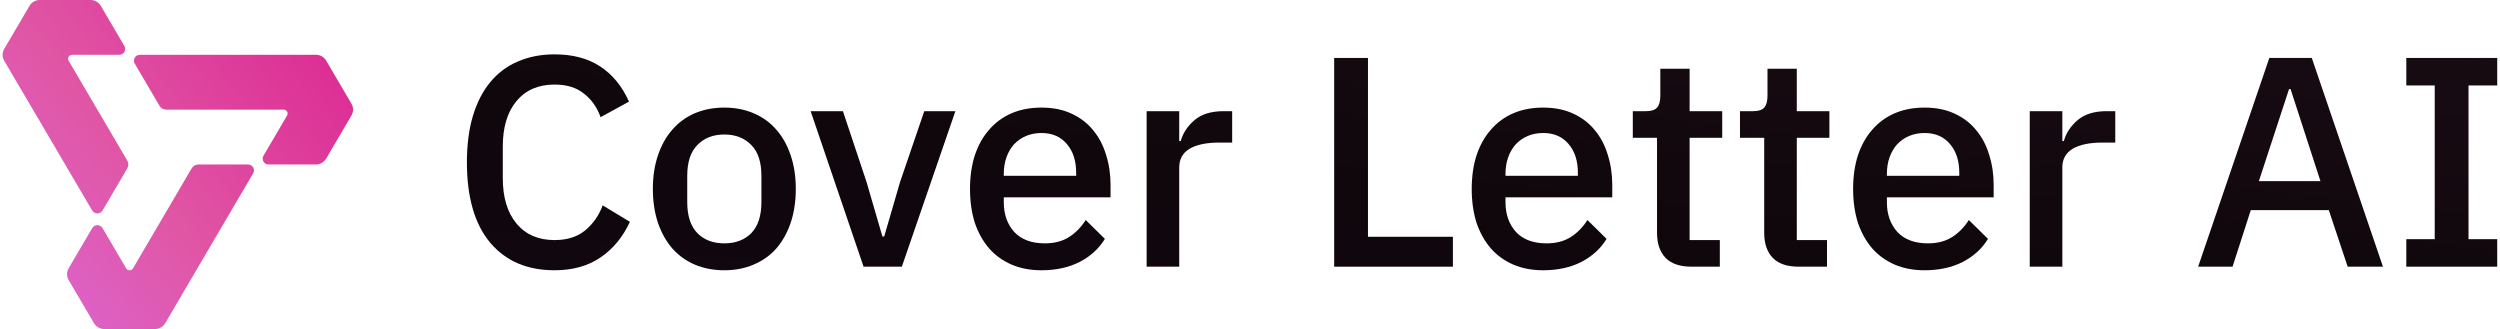
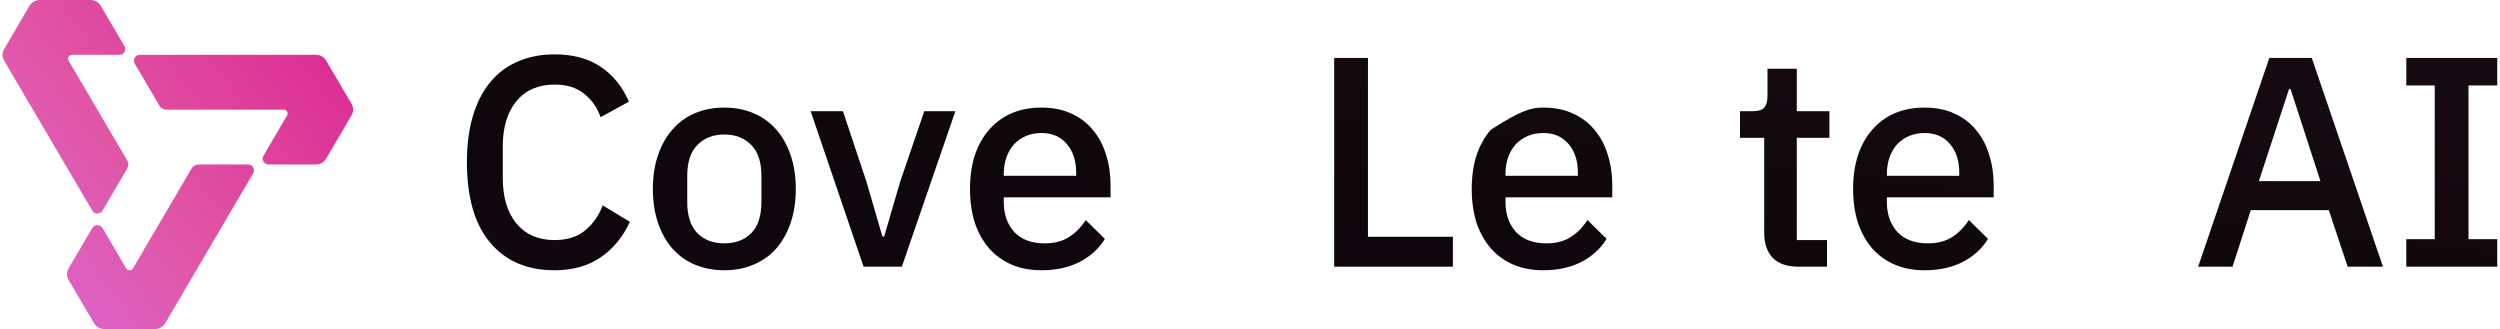
<svg xmlns="http://www.w3.org/2000/svg" width="699" height="92" viewBox="0 0 699 92" fill="none">
  <path d="M1.167 16.967C0.572 15.954 0.572 14.706 1.167 13.693L8.251 1.635C8.845 0.623 9.944 -1.02892e-05 11.132 1.23691e-10L25.304 0C26.492 0 27.59 0.624 28.185 1.636L34.788 12.875C35.429 13.966 34.629 15.33 33.347 15.33L20.14 15.33C19.286 15.33 18.752 16.239 19.179 16.966L27.222 30.657C27.222 30.657 27.223 30.658 27.224 30.659V30.659V30.659C27.225 30.66 27.225 30.661 27.226 30.662L35.589 44.897C35.986 45.573 35.986 46.405 35.589 47.08L28.665 58.866C28.024 59.956 26.424 59.956 25.784 58.866L9.214 30.662C9.213 30.661 9.213 30.66 9.212 30.66V30.66V30.66C9.211 30.659 9.21 30.658 9.21 30.657L1.167 16.967Z" fill="url(#paint0_linear_840_442)" />
  <path d="M46.198 90.363C45.604 91.376 44.504 92 43.315 92L29.155 91.996C27.967 91.996 26.869 91.372 26.274 90.359L19.189 78.29C18.594 77.278 18.594 76.03 19.188 75.018L25.784 63.775C26.424 62.683 28.026 62.683 28.666 63.774L35.27 75.023C35.697 75.751 36.764 75.75 37.191 75.023L45.226 61.328C45.226 61.327 45.227 61.326 45.227 61.325V61.325V61.325C45.227 61.324 45.228 61.323 45.228 61.322L53.583 47.081C53.979 46.405 54.712 45.989 55.505 45.989L69.346 45.994C70.626 45.995 71.426 47.358 70.787 48.448L54.235 76.662C54.234 76.663 54.234 76.664 54.234 76.665V76.665V76.665C54.233 76.666 54.233 76.667 54.232 76.668L46.198 90.363Z" fill="url(#paint1_linear_840_442)" />
  <path d="M91.2 16.95C90.605 15.936 89.506 15.312 88.316 15.312L72.239 15.317C72.238 15.317 72.237 15.318 72.236 15.318V15.318V15.318C72.235 15.318 72.234 15.318 72.233 15.318L39.111 15.329C37.831 15.329 37.031 16.692 37.671 17.782L44.587 29.573C44.983 30.248 45.716 30.664 46.51 30.664L63.227 30.659C63.228 30.659 63.229 30.659 63.23 30.659V30.659V30.659C63.231 30.659 63.233 30.658 63.234 30.658L79.31 30.653C80.165 30.653 80.698 31.562 80.271 32.29L73.668 43.539C73.027 44.63 73.828 45.994 75.109 45.993L88.308 45.989C89.497 45.989 90.595 45.365 91.189 44.353L98.275 32.283C98.869 31.271 98.869 30.024 98.275 29.011L91.2 16.95Z" fill="url(#paint2_linear_840_442)" />
  <path d="M155.047 75.567C147.411 75.567 141.418 73.003 137.071 67.875C132.723 62.691 130.549 55.194 130.549 45.383C130.549 40.478 131.106 36.158 132.221 32.423C133.336 28.689 134.952 25.539 137.071 22.975C139.189 20.411 141.753 18.488 144.763 17.206C147.829 15.868 151.257 15.199 155.047 15.199C160.12 15.199 164.356 16.314 167.756 18.544C171.212 20.773 173.916 24.062 175.867 28.41L167.924 32.758C166.92 29.971 165.359 27.769 163.241 26.152C161.179 24.48 158.447 23.644 155.047 23.644C150.532 23.644 146.993 25.177 144.428 28.243C141.864 31.308 140.582 35.545 140.582 40.952V49.815C140.582 55.222 141.864 59.458 144.428 62.524C146.993 65.59 150.532 67.123 155.047 67.123C158.559 67.123 161.402 66.231 163.576 64.447C165.805 62.607 167.45 60.266 168.509 57.423L176.118 62.022C174.167 66.258 171.435 69.575 167.924 71.972C164.412 74.369 160.12 75.567 155.047 75.567Z" fill="url(#paint3_linear_840_442)" />
  <path d="M202.521 75.567C199.511 75.567 196.752 75.038 194.244 73.979C191.791 72.92 189.701 71.415 187.973 69.464C186.245 67.457 184.907 65.06 183.959 62.273C183.012 59.43 182.538 56.281 182.538 52.825C182.538 49.369 183.012 46.247 183.959 43.46C184.907 40.617 186.245 38.221 187.973 36.27C189.701 34.263 191.791 32.73 194.244 31.671C196.752 30.612 199.511 30.082 202.521 30.082C205.531 30.082 208.263 30.612 210.715 31.671C213.224 32.73 215.342 34.263 217.07 36.27C218.798 38.221 220.136 40.617 221.083 43.46C222.031 46.247 222.505 49.369 222.505 52.825C222.505 56.281 222.031 59.43 221.083 62.273C220.136 65.06 218.798 67.457 217.07 69.464C215.342 71.415 213.224 72.92 210.715 73.979C208.263 75.038 205.531 75.567 202.521 75.567ZM202.521 68.042C205.643 68.042 208.151 67.095 210.046 65.199C211.942 63.248 212.889 60.35 212.889 56.504V49.146C212.889 45.3 211.942 42.429 210.046 40.534C208.151 38.583 205.643 37.607 202.521 37.607C199.4 37.607 196.891 38.583 194.996 40.534C193.101 42.429 192.153 45.3 192.153 49.146V56.504C192.153 60.35 193.101 63.248 194.996 65.199C196.891 67.095 199.4 68.042 202.521 68.042Z" fill="url(#paint4_linear_840_442)" />
  <path d="M241.455 74.564L226.655 31.086H235.685L242.291 50.902L246.722 66.119H247.224L251.655 50.902L258.428 31.086H267.124L252.157 74.564H241.455Z" fill="url(#paint5_linear_840_442)" />
  <path d="M291.196 75.567C288.075 75.567 285.288 75.038 282.835 73.979C280.382 72.92 278.292 71.415 276.564 69.464C274.836 67.457 273.498 65.06 272.551 62.273C271.659 59.43 271.213 56.281 271.213 52.825C271.213 49.369 271.659 46.247 272.551 43.46C273.498 40.617 274.836 38.221 276.564 36.27C278.292 34.263 280.382 32.73 282.835 31.671C285.288 30.612 288.075 30.082 291.196 30.082C294.373 30.082 297.16 30.64 299.557 31.755C302.01 32.869 304.045 34.43 305.661 36.437C307.278 38.388 308.476 40.673 309.256 43.293C310.093 45.913 310.511 48.728 310.511 51.738V55.166H280.661V56.587C280.661 59.932 281.636 62.691 283.587 64.865C285.594 66.983 288.437 68.042 292.116 68.042C294.791 68.042 297.049 67.457 298.888 66.286C300.728 65.116 302.289 63.527 303.571 61.52L308.922 66.788C307.305 69.464 304.964 71.61 301.899 73.226C298.833 74.787 295.265 75.567 291.196 75.567ZM291.196 37.189C289.635 37.189 288.186 37.468 286.848 38.025C285.566 38.583 284.451 39.363 283.504 40.367C282.612 41.37 281.915 42.568 281.414 43.962C280.912 45.355 280.661 46.888 280.661 48.56V49.146H300.895V48.31C300.895 44.965 300.031 42.29 298.303 40.283C296.575 38.221 294.206 37.189 291.196 37.189Z" fill="url(#paint6_linear_840_442)" />
-   <path d="M320.6 74.564V31.086H329.713V39.447H330.131C330.745 37.217 332.027 35.266 333.978 33.594C335.929 31.922 338.632 31.086 342.088 31.086H344.513V39.865H340.917C337.294 39.865 334.507 40.45 332.556 41.621C330.661 42.791 329.713 44.519 329.713 46.805V74.564H320.6Z" fill="url(#paint7_linear_840_442)" />
  <path d="M373.036 74.564V16.203H382.484V66.203H406.23V74.564H373.036Z" fill="url(#paint8_linear_840_442)" />
-   <path d="M431.475 75.567C428.354 75.567 425.567 75.038 423.114 73.979C420.662 72.92 418.571 71.415 416.843 69.464C415.115 67.457 413.777 65.06 412.83 62.273C411.938 59.43 411.492 56.281 411.492 52.825C411.492 49.369 411.938 46.247 412.83 43.46C413.777 40.617 415.115 38.221 416.843 36.27C418.571 34.263 420.662 32.73 423.114 31.671C425.567 30.612 428.354 30.082 431.475 30.082C434.653 30.082 437.44 30.64 439.837 31.755C442.289 32.869 444.324 34.43 445.94 36.437C447.557 38.388 448.755 40.673 449.536 43.293C450.372 45.913 450.79 48.728 450.79 51.738V55.166H420.94V56.587C420.94 59.932 421.916 62.691 423.867 64.865C425.873 66.983 428.716 68.042 432.395 68.042C435.071 68.042 437.328 67.457 439.168 66.286C441.007 65.116 442.568 63.527 443.85 61.52L449.201 66.788C447.585 69.464 445.244 71.61 442.178 73.226C439.112 74.787 435.545 75.567 431.475 75.567ZM431.475 37.189C429.915 37.189 428.465 37.468 427.128 38.025C425.845 38.583 424.731 39.363 423.783 40.367C422.891 41.37 422.194 42.568 421.693 43.962C421.191 45.355 420.94 46.888 420.94 48.56V49.146H441.174V48.31C441.174 44.965 440.31 42.29 438.582 40.283C436.854 38.221 434.485 37.189 431.475 37.189Z" fill="url(#paint9_linear_840_442)" />
-   <path d="M472.919 74.564C469.742 74.564 467.345 73.756 465.728 72.139C464.112 70.467 463.304 68.126 463.304 65.116V38.527H456.531V31.086H460.21C461.715 31.086 462.746 30.751 463.304 30.082C463.917 29.413 464.223 28.326 464.223 26.821V19.213H472.417V31.086H481.531V38.527H472.417V67.123H480.862V74.564H472.919Z" fill="url(#paint10_linear_840_442)" />
+   <path d="M431.475 75.567C428.354 75.567 425.567 75.038 423.114 73.979C420.662 72.92 418.571 71.415 416.843 69.464C415.115 67.457 413.777 65.06 412.83 62.273C411.938 59.43 411.492 56.281 411.492 52.825C411.492 49.369 411.938 46.247 412.83 43.46C413.777 40.617 415.115 38.221 416.843 36.27C425.567 30.612 428.354 30.082 431.475 30.082C434.653 30.082 437.44 30.64 439.837 31.755C442.289 32.869 444.324 34.43 445.94 36.437C447.557 38.388 448.755 40.673 449.536 43.293C450.372 45.913 450.79 48.728 450.79 51.738V55.166H420.94V56.587C420.94 59.932 421.916 62.691 423.867 64.865C425.873 66.983 428.716 68.042 432.395 68.042C435.071 68.042 437.328 67.457 439.168 66.286C441.007 65.116 442.568 63.527 443.85 61.52L449.201 66.788C447.585 69.464 445.244 71.61 442.178 73.226C439.112 74.787 435.545 75.567 431.475 75.567ZM431.475 37.189C429.915 37.189 428.465 37.468 427.128 38.025C425.845 38.583 424.731 39.363 423.783 40.367C422.891 41.37 422.194 42.568 421.693 43.962C421.191 45.355 420.94 46.888 420.94 48.56V49.146H441.174V48.31C441.174 44.965 440.31 42.29 438.582 40.283C436.854 38.221 434.485 37.189 431.475 37.189Z" fill="url(#paint9_linear_840_442)" />
  <path d="M502.886 74.564C499.708 74.564 497.311 73.756 495.695 72.139C494.078 70.467 493.27 68.126 493.27 65.116V38.527H486.498V31.086H490.176C491.681 31.086 492.713 30.751 493.27 30.082C493.883 29.413 494.19 28.326 494.19 26.821V19.213H502.384V31.086H511.498V38.527H502.384V67.123H510.829V74.564H502.886Z" fill="url(#paint11_linear_840_442)" />
  <path d="M538.114 75.567C534.992 75.567 532.205 75.038 529.753 73.979C527.3 72.92 525.21 71.415 523.482 69.464C521.754 67.457 520.416 65.06 519.468 62.273C518.576 59.43 518.13 56.281 518.13 52.825C518.13 49.369 518.576 46.247 519.468 43.46C520.416 40.617 521.754 38.221 523.482 36.27C525.21 34.263 527.3 32.73 529.753 31.671C532.205 30.612 534.992 30.082 538.114 30.082C541.291 30.082 544.078 30.64 546.475 31.755C548.928 32.869 550.962 34.43 552.579 36.437C554.195 38.388 555.394 40.673 556.174 43.293C557.01 45.913 557.428 48.728 557.428 51.738V55.166H527.579V56.587C527.579 59.932 528.554 62.691 530.505 64.865C532.512 66.983 535.355 68.042 539.033 68.042C541.709 68.042 543.967 67.457 545.806 66.286C547.646 65.116 549.206 63.527 550.488 61.52L555.84 66.788C554.223 69.464 551.882 71.61 548.816 73.226C545.75 74.787 542.183 75.567 538.114 75.567ZM538.114 37.189C536.553 37.189 535.104 37.468 533.766 38.025C532.484 38.583 531.369 39.363 530.421 40.367C529.53 41.37 528.833 42.568 528.331 43.962C527.829 45.355 527.579 46.888 527.579 48.56V49.146H547.813V48.31C547.813 44.965 546.949 42.29 545.221 40.283C543.493 38.221 541.124 37.189 538.114 37.189Z" fill="url(#paint12_linear_840_442)" />
-   <path d="M567.517 74.564V31.086H576.631V39.447H577.049C577.662 37.217 578.944 35.266 580.895 33.594C582.846 31.922 585.55 31.086 589.006 31.086H591.43V39.865H587.835C584.212 39.865 581.425 40.45 579.474 41.621C577.579 42.791 576.631 44.519 576.631 46.805V74.564H567.517Z" fill="url(#paint13_linear_840_442)" />
  <path d="M656.409 74.564L651.141 58.761H629.318L624.218 74.564H614.603L634.502 16.203H646.375L666.275 74.564H656.409ZM640.439 24.898H640.021L631.576 50.651H648.8L640.439 24.898Z" fill="url(#paint14_linear_840_442)" />
  <path d="M672.806 74.564V66.872H680.749V23.895H672.806V16.203H698.224V23.895H690.197V66.872H698.224V74.564H672.806Z" fill="url(#paint15_linear_840_442)" />
  <defs>
    <linearGradient id="paint0_linear_840_442" x1="107.278" y1="1.02076e-05" x2="-20.631" y2="99" gradientUnits="userSpaceOnUse">
      <stop stop-color="#DB208F" />
      <stop offset="0.523" stop-color="#E056A5" />
      <stop offset="1" stop-color="#D96EE9" />
    </linearGradient>
    <linearGradient id="paint1_linear_840_442" x1="107.278" y1="1.02076e-05" x2="-20.631" y2="99" gradientUnits="userSpaceOnUse">
      <stop stop-color="#DB208F" />
      <stop offset="0.523" stop-color="#E056A5" />
      <stop offset="1" stop-color="#D96EE9" />
    </linearGradient>
    <linearGradient id="paint2_linear_840_442" x1="107.278" y1="1.02076e-05" x2="-20.631" y2="99" gradientUnits="userSpaceOnUse">
      <stop stop-color="#DB208F" />
      <stop offset="0.523" stop-color="#E056A5" />
      <stop offset="1" stop-color="#D96EE9" />
    </linearGradient>
    <linearGradient id="paint3_linear_840_442" x1="655.52" y1="-13" x2="632.89" y2="176.883" gradientUnits="userSpaceOnUse">
      <stop stop-color="#1A0D15" />
      <stop offset="0.523" stop-color="#0F070C" />
      <stop offset="1" stop-color="#110812" />
    </linearGradient>
    <linearGradient id="paint4_linear_840_442" x1="655.52" y1="-13" x2="632.89" y2="176.883" gradientUnits="userSpaceOnUse">
      <stop stop-color="#1A0D15" />
      <stop offset="0.523" stop-color="#0F070C" />
      <stop offset="1" stop-color="#110812" />
    </linearGradient>
    <linearGradient id="paint5_linear_840_442" x1="655.52" y1="-13" x2="632.89" y2="176.883" gradientUnits="userSpaceOnUse">
      <stop stop-color="#1A0D15" />
      <stop offset="0.523" stop-color="#0F070C" />
      <stop offset="1" stop-color="#110812" />
    </linearGradient>
    <linearGradient id="paint6_linear_840_442" x1="655.52" y1="-13" x2="632.89" y2="176.883" gradientUnits="userSpaceOnUse">
      <stop stop-color="#1A0D15" />
      <stop offset="0.523" stop-color="#0F070C" />
      <stop offset="1" stop-color="#110812" />
    </linearGradient>
    <linearGradient id="paint7_linear_840_442" x1="655.52" y1="-13" x2="632.89" y2="176.883" gradientUnits="userSpaceOnUse">
      <stop stop-color="#1A0D15" />
      <stop offset="0.523" stop-color="#0F070C" />
      <stop offset="1" stop-color="#110812" />
    </linearGradient>
    <linearGradient id="paint8_linear_840_442" x1="655.52" y1="-13" x2="632.89" y2="176.883" gradientUnits="userSpaceOnUse">
      <stop stop-color="#1A0D15" />
      <stop offset="0.523" stop-color="#0F070C" />
      <stop offset="1" stop-color="#110812" />
    </linearGradient>
    <linearGradient id="paint9_linear_840_442" x1="655.52" y1="-13" x2="632.89" y2="176.883" gradientUnits="userSpaceOnUse">
      <stop stop-color="#1A0D15" />
      <stop offset="0.523" stop-color="#0F070C" />
      <stop offset="1" stop-color="#110812" />
    </linearGradient>
    <linearGradient id="paint10_linear_840_442" x1="655.52" y1="-13" x2="632.89" y2="176.883" gradientUnits="userSpaceOnUse">
      <stop stop-color="#1A0D15" />
      <stop offset="0.523" stop-color="#0F070C" />
      <stop offset="1" stop-color="#110812" />
    </linearGradient>
    <linearGradient id="paint11_linear_840_442" x1="655.52" y1="-13" x2="632.89" y2="176.883" gradientUnits="userSpaceOnUse">
      <stop stop-color="#1A0D15" />
      <stop offset="0.523" stop-color="#0F070C" />
      <stop offset="1" stop-color="#110812" />
    </linearGradient>
    <linearGradient id="paint12_linear_840_442" x1="655.52" y1="-13" x2="632.89" y2="176.883" gradientUnits="userSpaceOnUse">
      <stop stop-color="#1A0D15" />
      <stop offset="0.523" stop-color="#0F070C" />
      <stop offset="1" stop-color="#110812" />
    </linearGradient>
    <linearGradient id="paint13_linear_840_442" x1="655.52" y1="-13" x2="632.89" y2="176.883" gradientUnits="userSpaceOnUse">
      <stop stop-color="#1A0D15" />
      <stop offset="0.523" stop-color="#0F070C" />
      <stop offset="1" stop-color="#110812" />
    </linearGradient>
    <linearGradient id="paint14_linear_840_442" x1="655.52" y1="-13" x2="632.89" y2="176.883" gradientUnits="userSpaceOnUse">
      <stop stop-color="#1A0D15" />
      <stop offset="0.523" stop-color="#0F070C" />
      <stop offset="1" stop-color="#110812" />
    </linearGradient>
    <linearGradient id="paint15_linear_840_442" x1="655.52" y1="-13" x2="632.89" y2="176.883" gradientUnits="userSpaceOnUse">
      <stop stop-color="#1A0D15" />
      <stop offset="0.523" stop-color="#0F070C" />
      <stop offset="1" stop-color="#110812" />
    </linearGradient>
  </defs>
</svg>